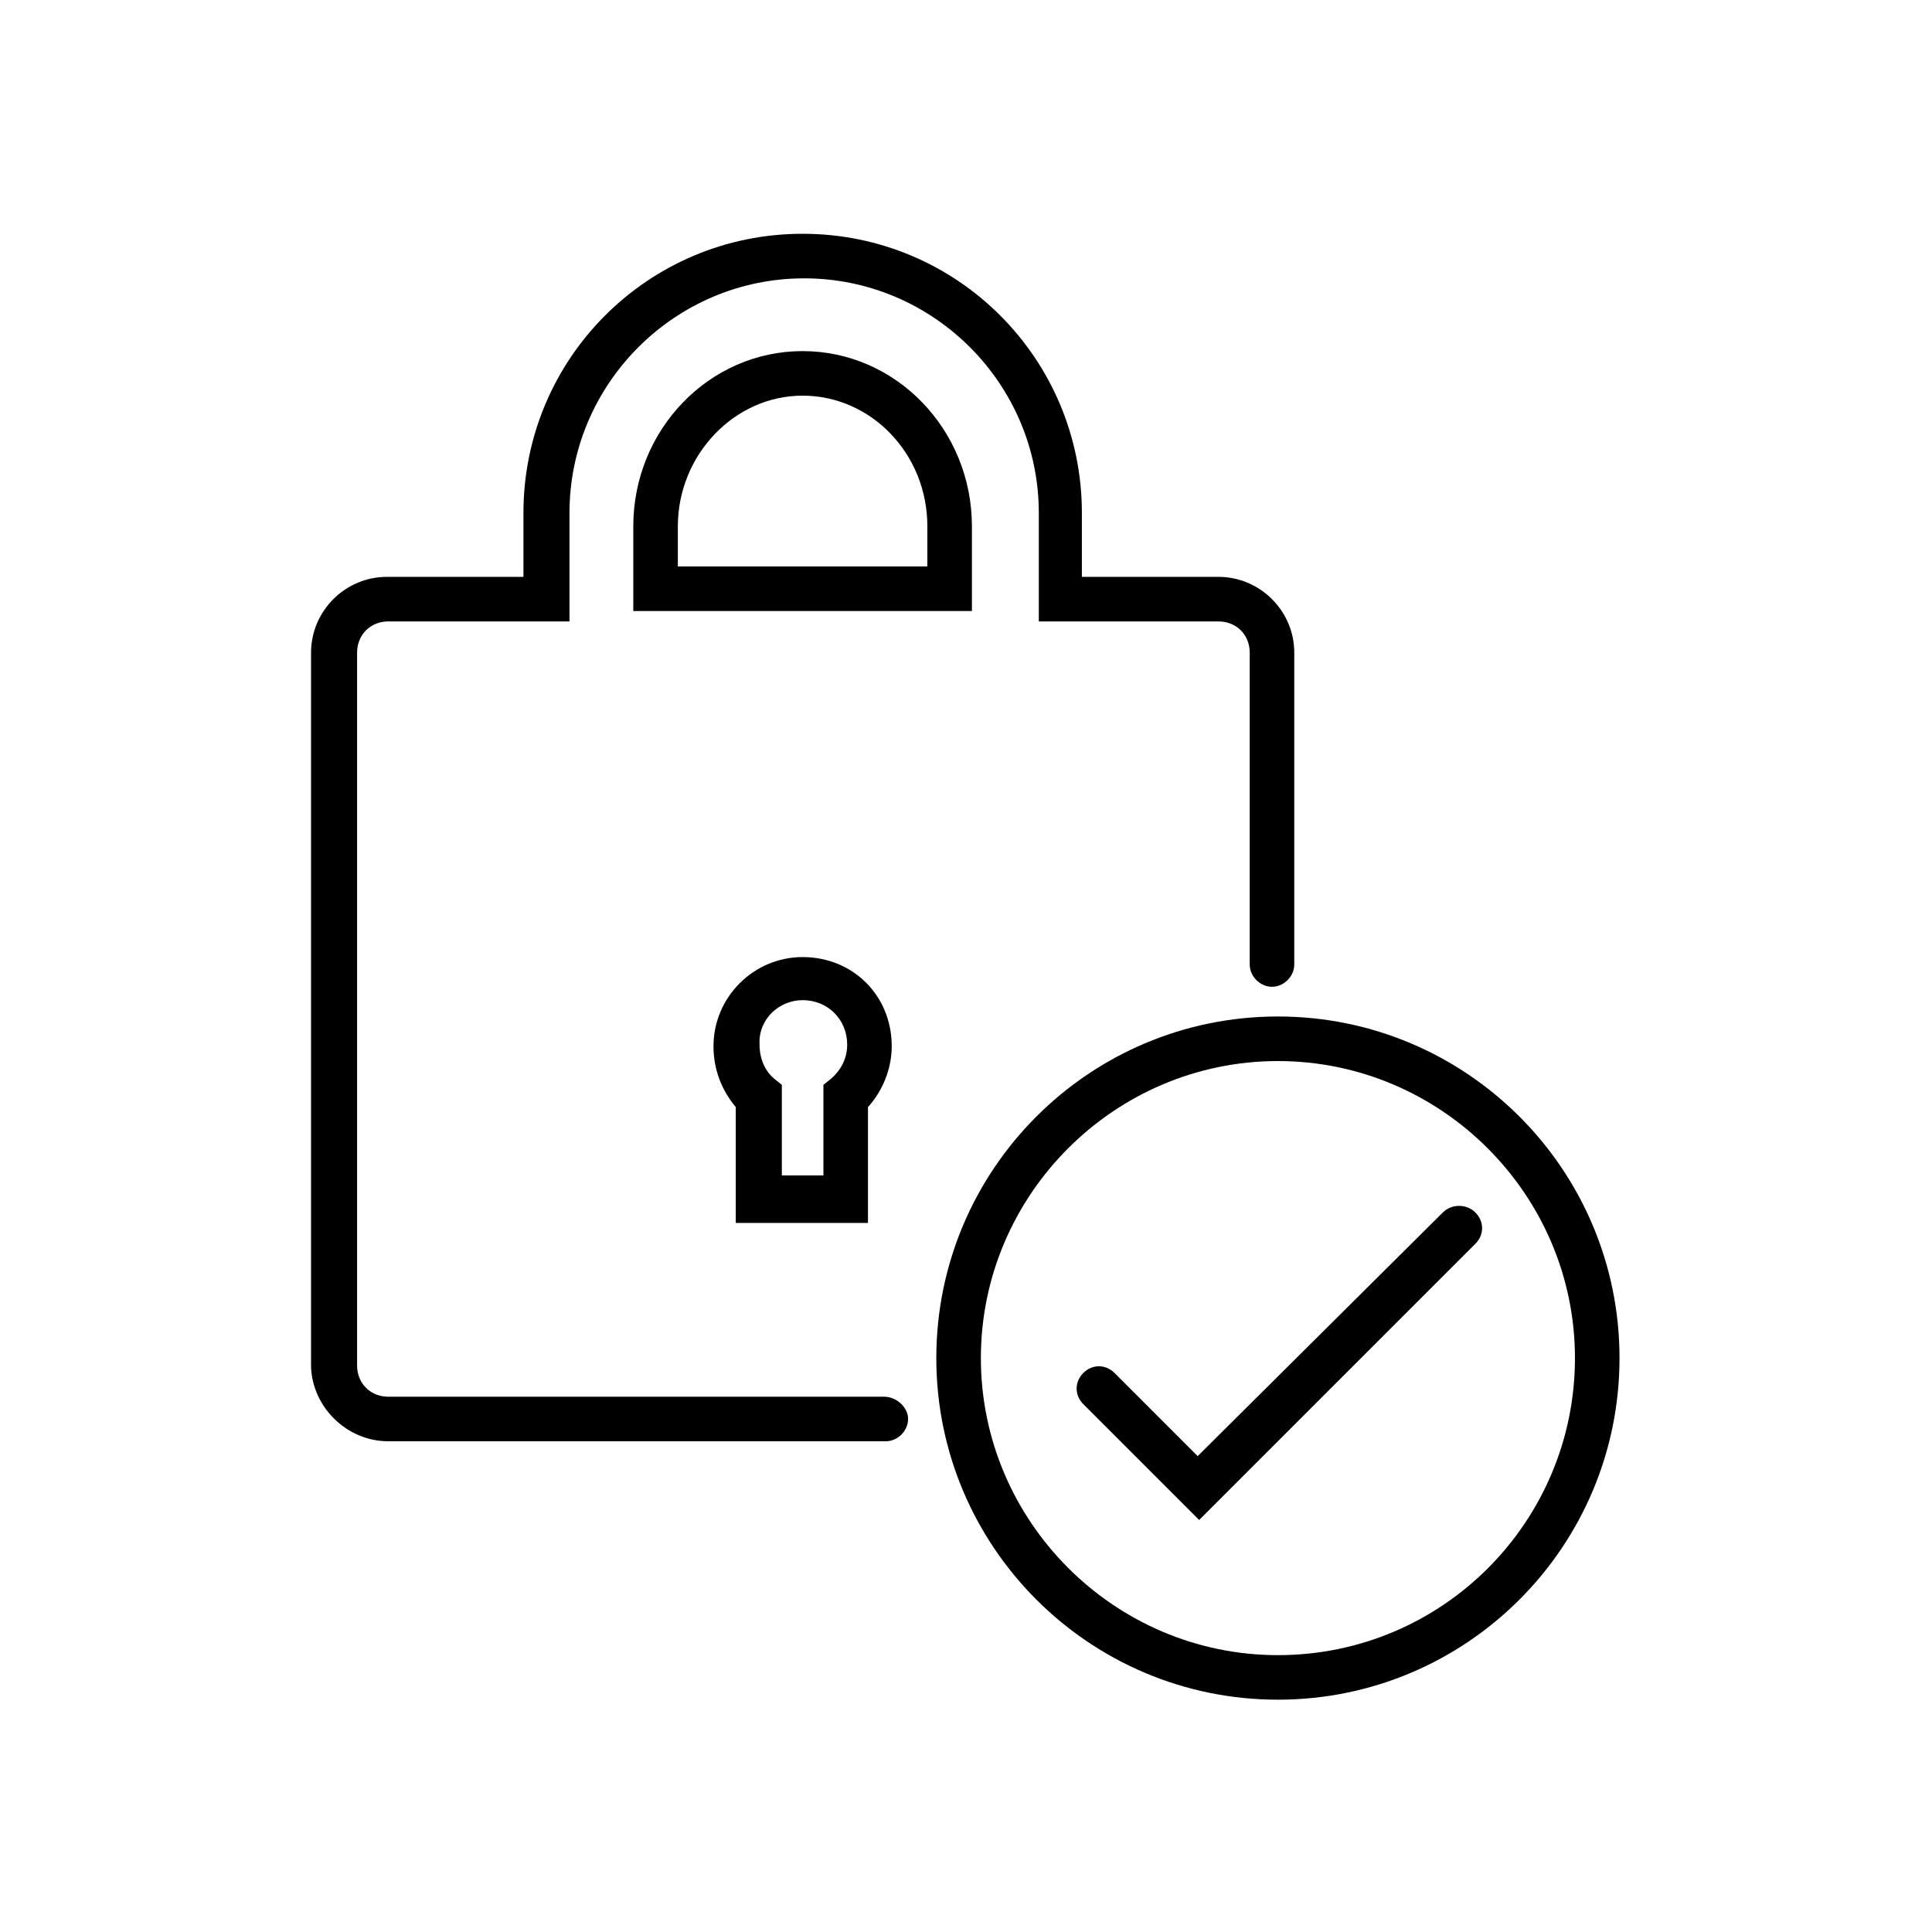
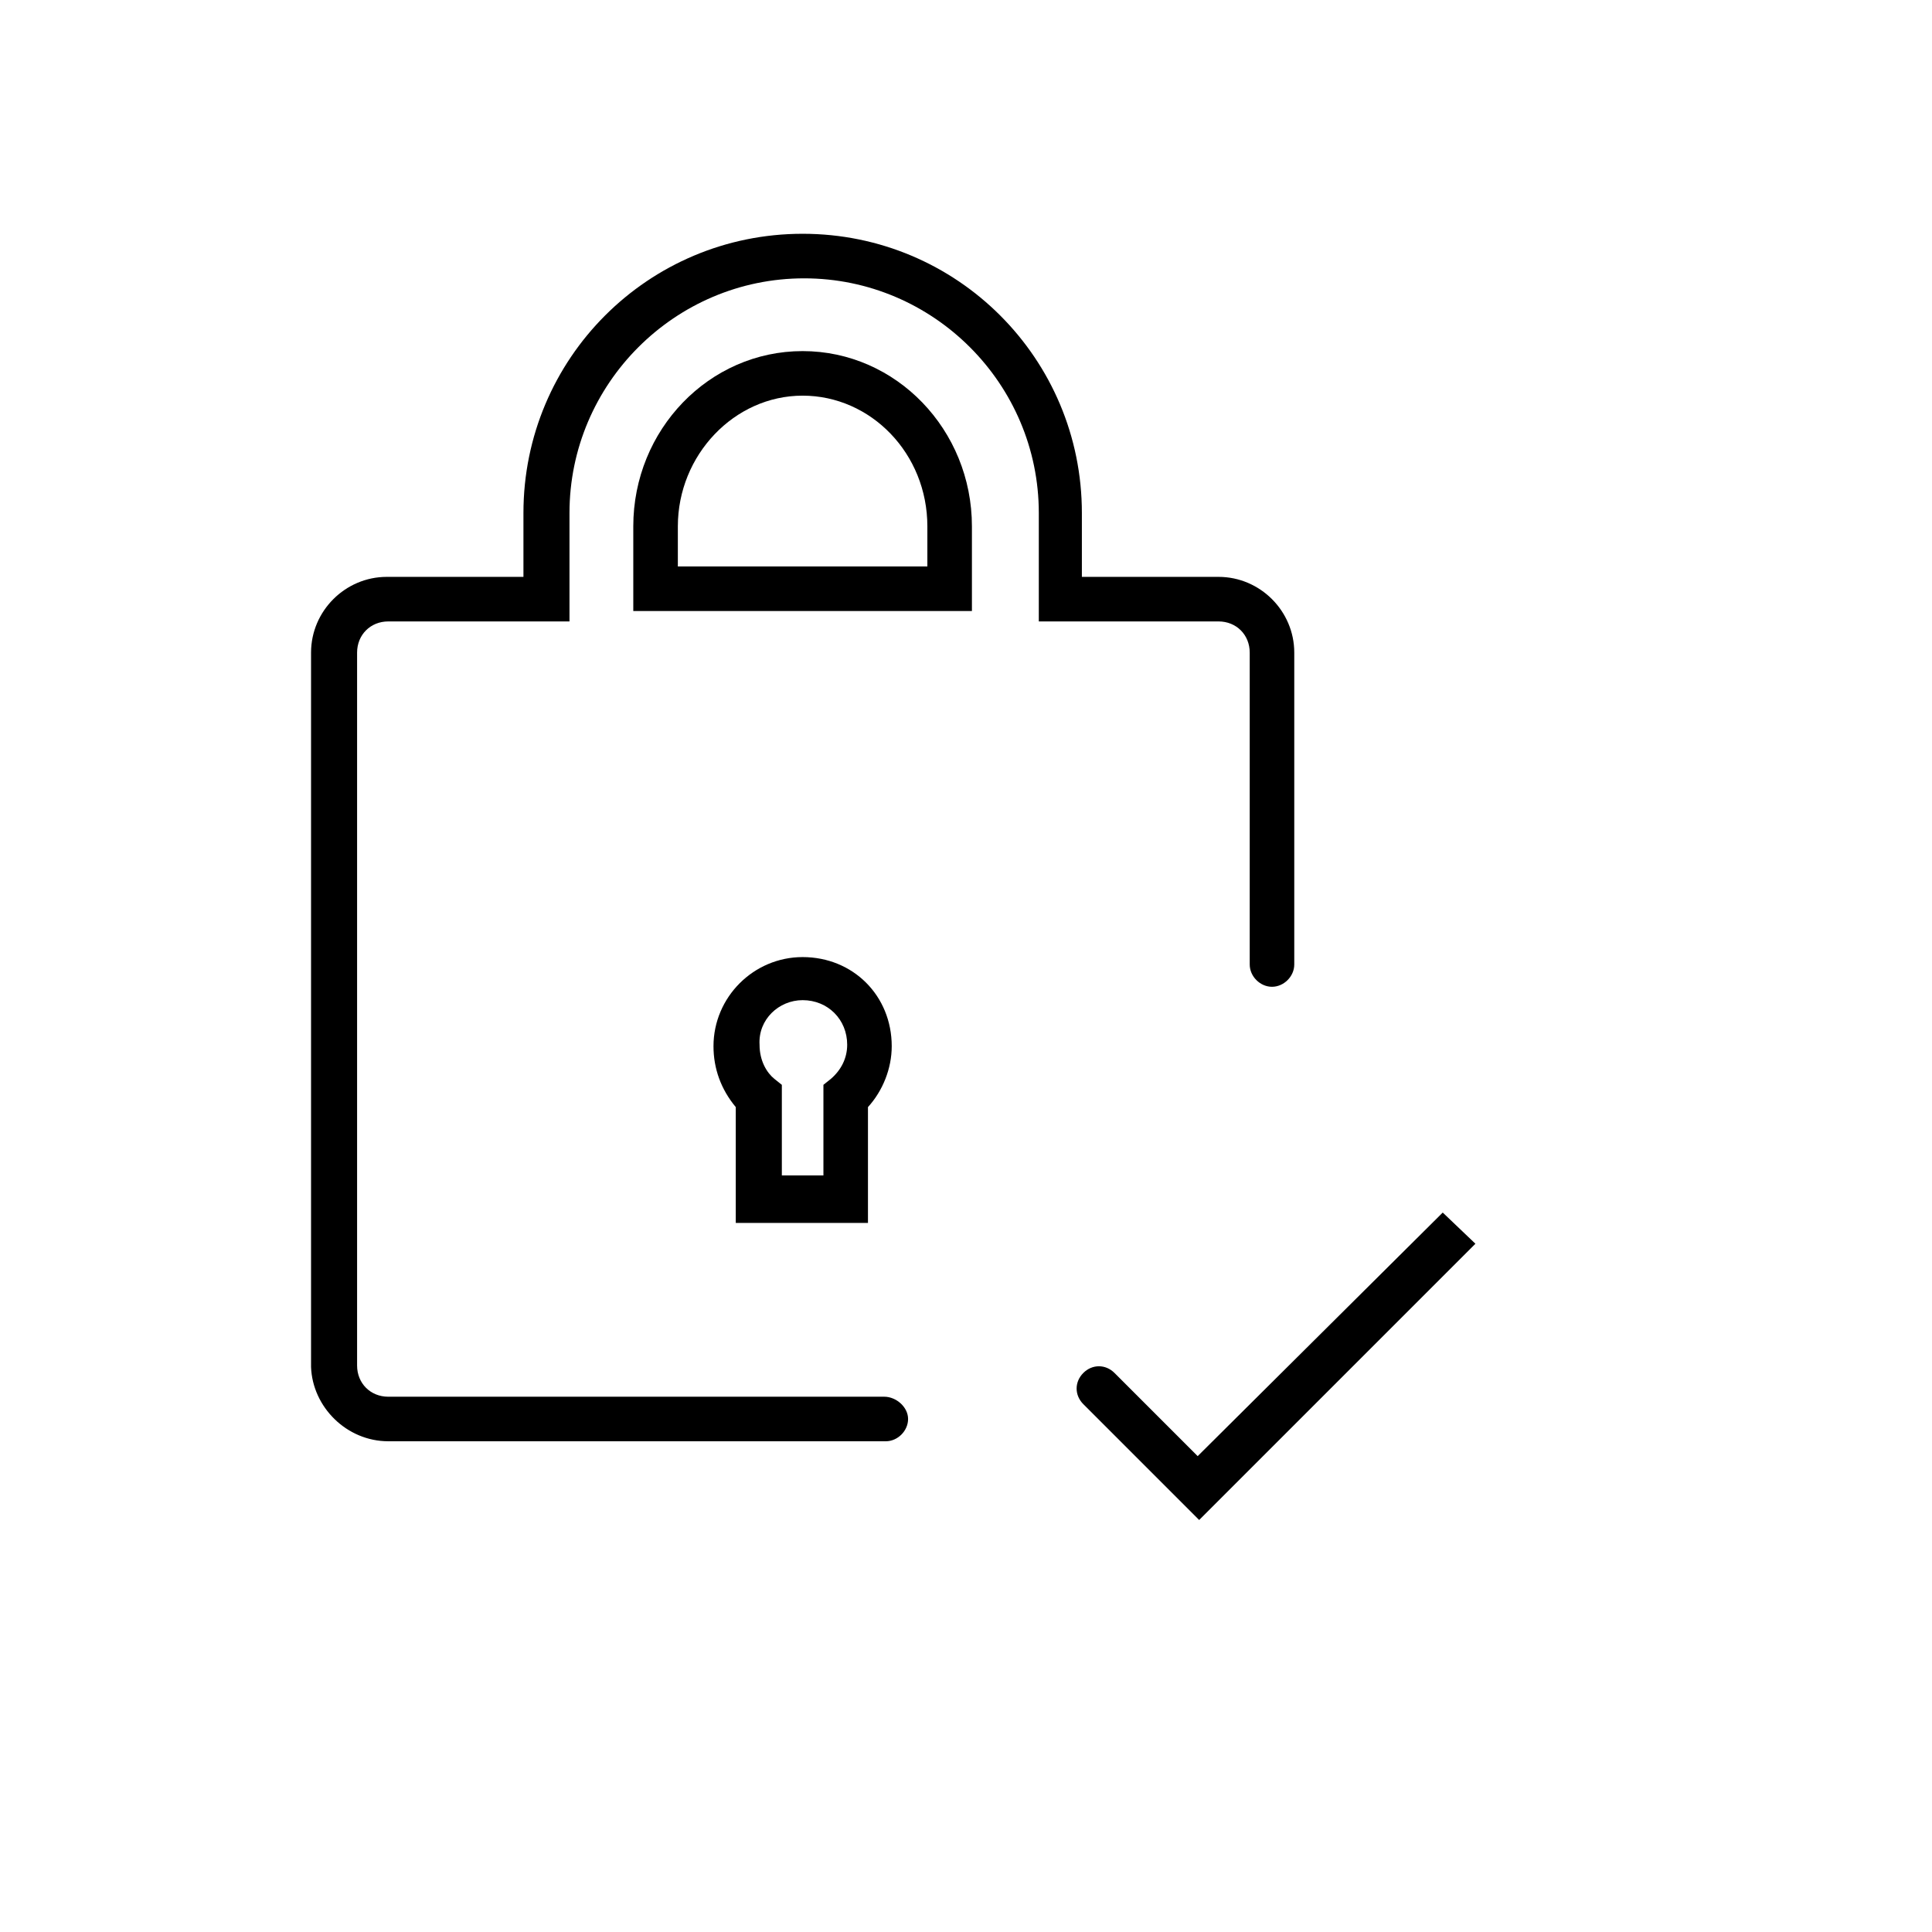
<svg xmlns="http://www.w3.org/2000/svg" fill="#000000" width="800px" height="800px" version="1.1" viewBox="144 144 512 512">
  <g>
    <path d="m246.89 525.95h131.86c3.148 0 5.902-2.754 5.902-5.902 0.004-3.148-3.144-5.902-6.293-5.902h-131.46c-4.723 0-8.266-3.543-8.266-8.266v-188.93c0-4.723 3.543-8.266 8.266-8.266h48.02v-28.734c0-34.242 27.945-62.188 62.188-62.188s62.188 27.945 62.188 62.188v28.734h47.629c4.723 0 8.266 3.543 8.266 8.266v82.656c0 3.148 2.754 5.902 5.902 5.902s5.902-2.754 5.902-5.902v-82.656c0-11.02-9.055-20.074-20.074-20.074h-36.211v-16.926c0-40.934-33.062-73.996-73.996-73.996-40.934 0-73.996 33.062-73.996 73.996v16.926h-36.211c-11.02 0-20.074 9.055-20.074 20.074v189.32c0.395 10.629 9.449 19.68 20.469 19.68z" />
    <path d="m401.57 283.49c0-25.586-20.074-46.445-44.871-46.445s-44.871 20.859-44.871 46.445v22.434h89.742zm-11.809 10.629h-66.125v-10.629c0-18.895 14.957-34.637 33.062-34.637s33.062 15.352 33.062 34.637z" />
    <path d="m374.02 467.7v-30.309c3.938-4.328 6.297-10.234 6.297-16.137 0-13.383-10.234-23.617-23.617-23.617-12.988 0-23.617 10.629-23.617 23.617 0 5.902 1.969 11.414 5.902 16.137v30.699h35.035zm-17.316-58.648c6.691 0 11.809 5.117 11.809 11.809 0 3.543-1.574 6.691-4.328 9.055l-1.969 1.574v24.008h-11.02v-24.008l-1.969-1.574c-1.969-1.574-3.938-4.723-3.938-9.055-0.395-6.691 5.117-11.809 11.414-11.809z" />
-     <path d="m482.66 413.38c-49.988 0-90.527 40.539-90.527 90.527 0 49.988 40.539 90.527 90.527 90.527s90.527-40.539 90.527-90.527c0-49.988-40.543-90.527-90.527-90.527zm0 169.25c-43.297 0-78.719-35.426-78.719-78.719 0-43.297 35.426-78.719 78.719-78.719 43.297 0 78.719 35.426 78.719 78.719 0 43.297-35.031 78.719-78.719 78.719z" />
-     <path d="m526.34 465.34-64.945 64.551-22.039-22.043c-2.363-2.363-5.902-2.363-8.266 0s-2.363 5.902 0 8.266l30.699 30.699 73.211-73.211c2.363-2.363 2.363-5.902 0-8.266-2.363-2.356-6.297-2.356-8.66 0.004z" />
+     <path d="m526.34 465.34-64.945 64.551-22.039-22.043c-2.363-2.363-5.902-2.363-8.266 0s-2.363 5.902 0 8.266l30.699 30.699 73.211-73.211z" />
  </g>
</svg>